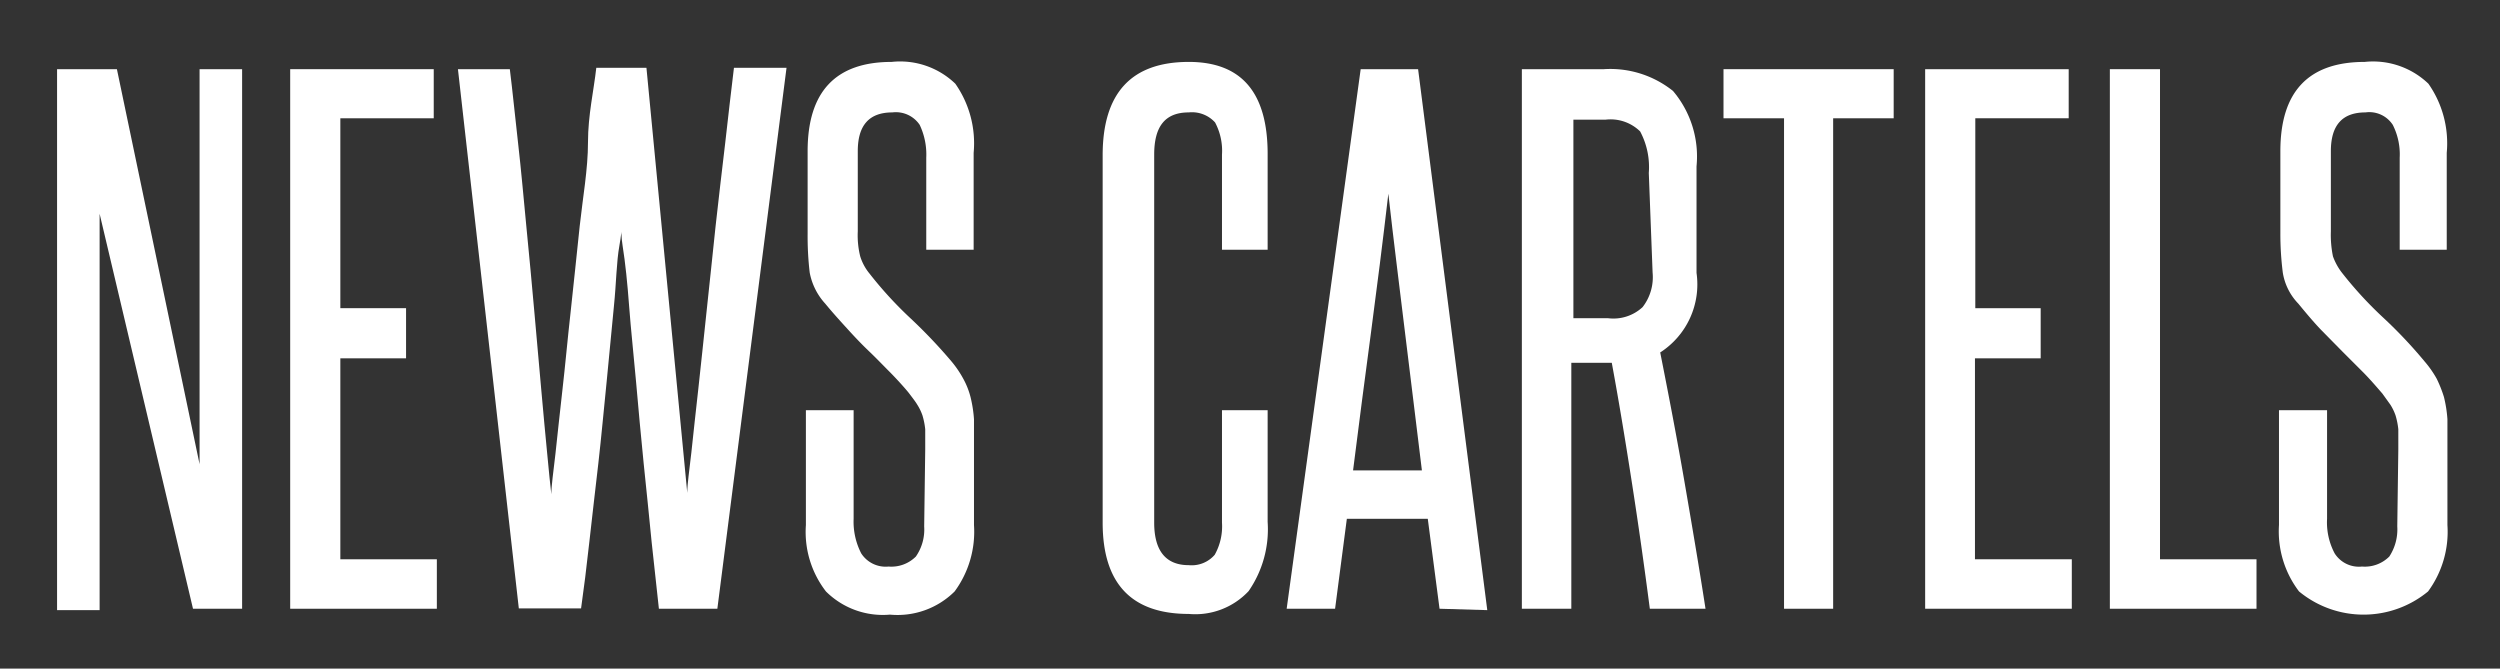
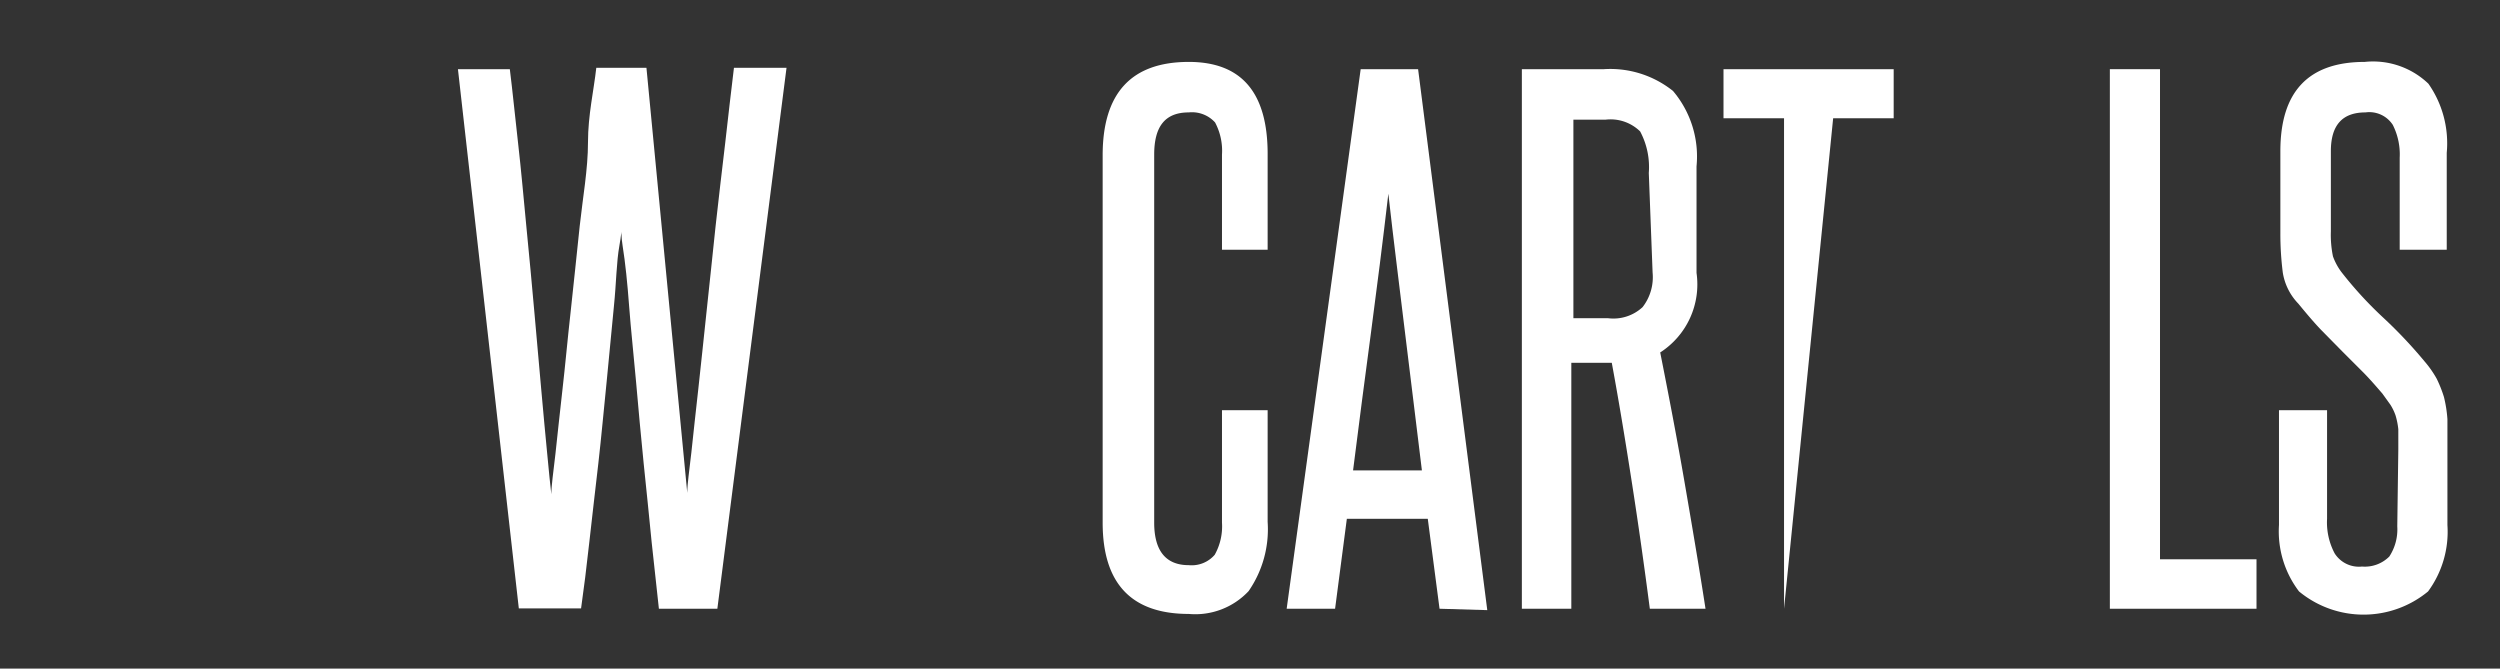
<svg xmlns="http://www.w3.org/2000/svg" id="Layer_1" data-name="Layer 1" viewBox="0 0 72.28 19.33">
  <rect x="0" y="0" width="72.28" height="19.33" fill="#333333" stroke="none" />
  <defs>
    <style>.cls-1{fill:#fff;}</style>
  </defs>
  <title>newscartels_1</title>
-   <path class="cls-1" d="M5.58,17.6,2.88,6.18c0,1.19,0,2.34,0,3.46v8H1.65V2H3.38L5.77,13.42c0-1.08,0-2.13,0-3.17V2H7V17.6Z" />
-   <path class="cls-1" d="M8.39,17.6V2h4.15V3.42H9.84V8.91h1.9v1.45H9.84v5.81h2.79V17.6Z" />
  <path class="cls-1" d="M19.05,17.6l-.21-1.93c-.07-.73-.15-1.49-.23-2.27s-.15-1.57-.22-2.36-.15-1.51-.2-2.18S18.08,7.6,18,7.1,18,6.23,18,6c0,.22,0,.59-.09,1.09s-.09,1.08-.16,1.76-.13,1.4-.21,2.18-.15,1.57-.24,2.36-.18,1.54-.26,2.27-.16,1.37-.24,1.93H15L13.24,2h1.5c.08.64.15,1.36.24,2.15s.16,1.59.24,2.42.16,1.65.23,2.46.14,1.56.2,2.25.12,1.3.17,1.83.09.93.12,1.18c0-.25.06-.64.12-1.18s.12-1.14.2-1.83S16.41,9.8,16.5,9s.17-1.63.26-2.46S17,4.89,17,4.11s.17-1.51.24-2.15h1.45l1.18,12.29c0-.25.06-.64.12-1.18s.12-1.14.2-1.83.15-1.44.24-2.25.17-1.63.26-2.46.19-1.64.28-2.42.17-1.51.25-2.15h1.52l-2,15.64Z" />
-   <path class="cls-1" d="M26.75,13c0-.24,0-.44,0-.59a2.18,2.18,0,0,0-.08-.4,1.48,1.48,0,0,0-.15-.31c-.06-.1-.14-.2-.23-.32s-.38-.44-.57-.63-.38-.39-.59-.59-.41-.41-.61-.63-.43-.47-.66-.75a1.83,1.83,0,0,1-.45-.9,9.06,9.06,0,0,1-.06-1.13V4.37q0-2.58,2.43-2.58a2.3,2.3,0,0,1,1.84.63,3,3,0,0,1,.53,2V7.22H26.78V4.56a2,2,0,0,0-.19-.95.83.83,0,0,0-.79-.36c-.67,0-1,.37-1,1.12V6.69a2.53,2.53,0,0,0,.07.72,1.46,1.46,0,0,0,.27.5A11.14,11.14,0,0,0,26.3,9.18a14.94,14.94,0,0,1,1.21,1.27,3,3,0,0,1,.34.5,2.25,2.25,0,0,1,.21.53,3.74,3.74,0,0,1,.1.64c0,.24,0,.52,0,.82v2.24a2.91,2.91,0,0,1-.56,1.92,2.34,2.34,0,0,1-1.87.67,2.33,2.33,0,0,1-1.85-.67,2.81,2.81,0,0,1-.58-1.92V11.86h1.38V15a2,2,0,0,0,.22,1,.84.84,0,0,0,.79.38,1,1,0,0,0,.79-.29,1.37,1.37,0,0,0,.24-.87Z" />
  <path class="cls-1" d="M35.33,11.86h1.32v3.23a3.14,3.14,0,0,1-.55,2,2.11,2.11,0,0,1-1.73.66q-2.49,0-2.49-2.64V4.49q0-2.7,2.49-2.7c1.52,0,2.28.88,2.28,2.66V7.22H35.33V4.47a1.74,1.74,0,0,0-.2-.93.9.9,0,0,0-.76-.29c-.69,0-1,.41-1,1.22V15.11c0,.82.34,1.23,1,1.23a.88.88,0,0,0,.75-.3,1.68,1.68,0,0,0,.21-.93Z" />
  <path class="cls-1" d="M41.62,17.6,41.28,15H38.94L38.6,17.6H37.2L39.34,2H41l2,15.64Zm-.51-4c-.16-1.34-.33-2.67-.49-4s-.33-2.65-.48-4c-.16,1.38-.33,2.72-.5,4s-.35,2.64-.52,4Z" />
  <path class="cls-1" d="M47.7,17.6c-.16-1.23-.33-2.43-.51-3.59s-.37-2.33-.59-3.52l-.17,0h-1V17.6H44V2h2.37a2.9,2.9,0,0,1,2,.63,2.93,2.93,0,0,1,.68,2.18V7.89A2.34,2.34,0,0,1,48,10.19c.25,1.26.49,2.51.7,3.73s.42,2.45.61,3.68ZM47.67,5a2.19,2.19,0,0,0-.25-1.2,1.22,1.22,0,0,0-1-.34h-.93V9.2h1a1.24,1.24,0,0,0,1-.32,1.41,1.41,0,0,0,.29-1Z" />
-   <path class="cls-1" d="M51.58,17.6V3.42H49.83V2h4.92V3.42H53V17.6Z" />
-   <path class="cls-1" d="M55.66,17.6V2h4.15V3.42h-2.7V8.91H59v1.45h-1.9v5.81H59.9V17.6Z" />
+   <path class="cls-1" d="M51.58,17.6V3.42H49.83V2h4.92V3.42H53Z" />
  <path class="cls-1" d="M61,17.6V2h1.45V16.17h2.79V17.6Z" />
  <path class="cls-1" d="M69.34,13c0-.24,0-.44,0-.59a2.18,2.18,0,0,0-.08-.4,1.48,1.48,0,0,0-.15-.31l-.23-.32c-.19-.22-.38-.44-.57-.63s-.39-.39-.59-.59l-.62-.63c-.21-.22-.42-.47-.65-.75a1.67,1.67,0,0,1-.45-.9,8.85,8.85,0,0,1-.07-1.13V4.37c0-1.72.81-2.58,2.44-2.58a2.31,2.31,0,0,1,1.84.63,3,3,0,0,1,.53,2V7.22H69.38V4.56a1.89,1.89,0,0,0-.2-.95.81.81,0,0,0-.79-.36c-.67,0-1,.37-1,1.12V6.69a3.08,3.08,0,0,0,.06.72,1.71,1.71,0,0,0,.28.5A11.14,11.14,0,0,0,68.9,9.18a13.47,13.47,0,0,1,1.2,1.27,3,3,0,0,1,.35.5,3.66,3.66,0,0,1,.21.53,3.74,3.74,0,0,1,.1.64c0,.24,0,.52,0,.82v2.24a2.91,2.91,0,0,1-.56,1.92,2.93,2.93,0,0,1-3.73,0,2.86,2.86,0,0,1-.58-1.92V11.86h1.39V15a1.91,1.91,0,0,0,.22,1,.83.83,0,0,0,.79.38,1,1,0,0,0,.79-.29,1.43,1.43,0,0,0,.23-.87Z" />
</svg>